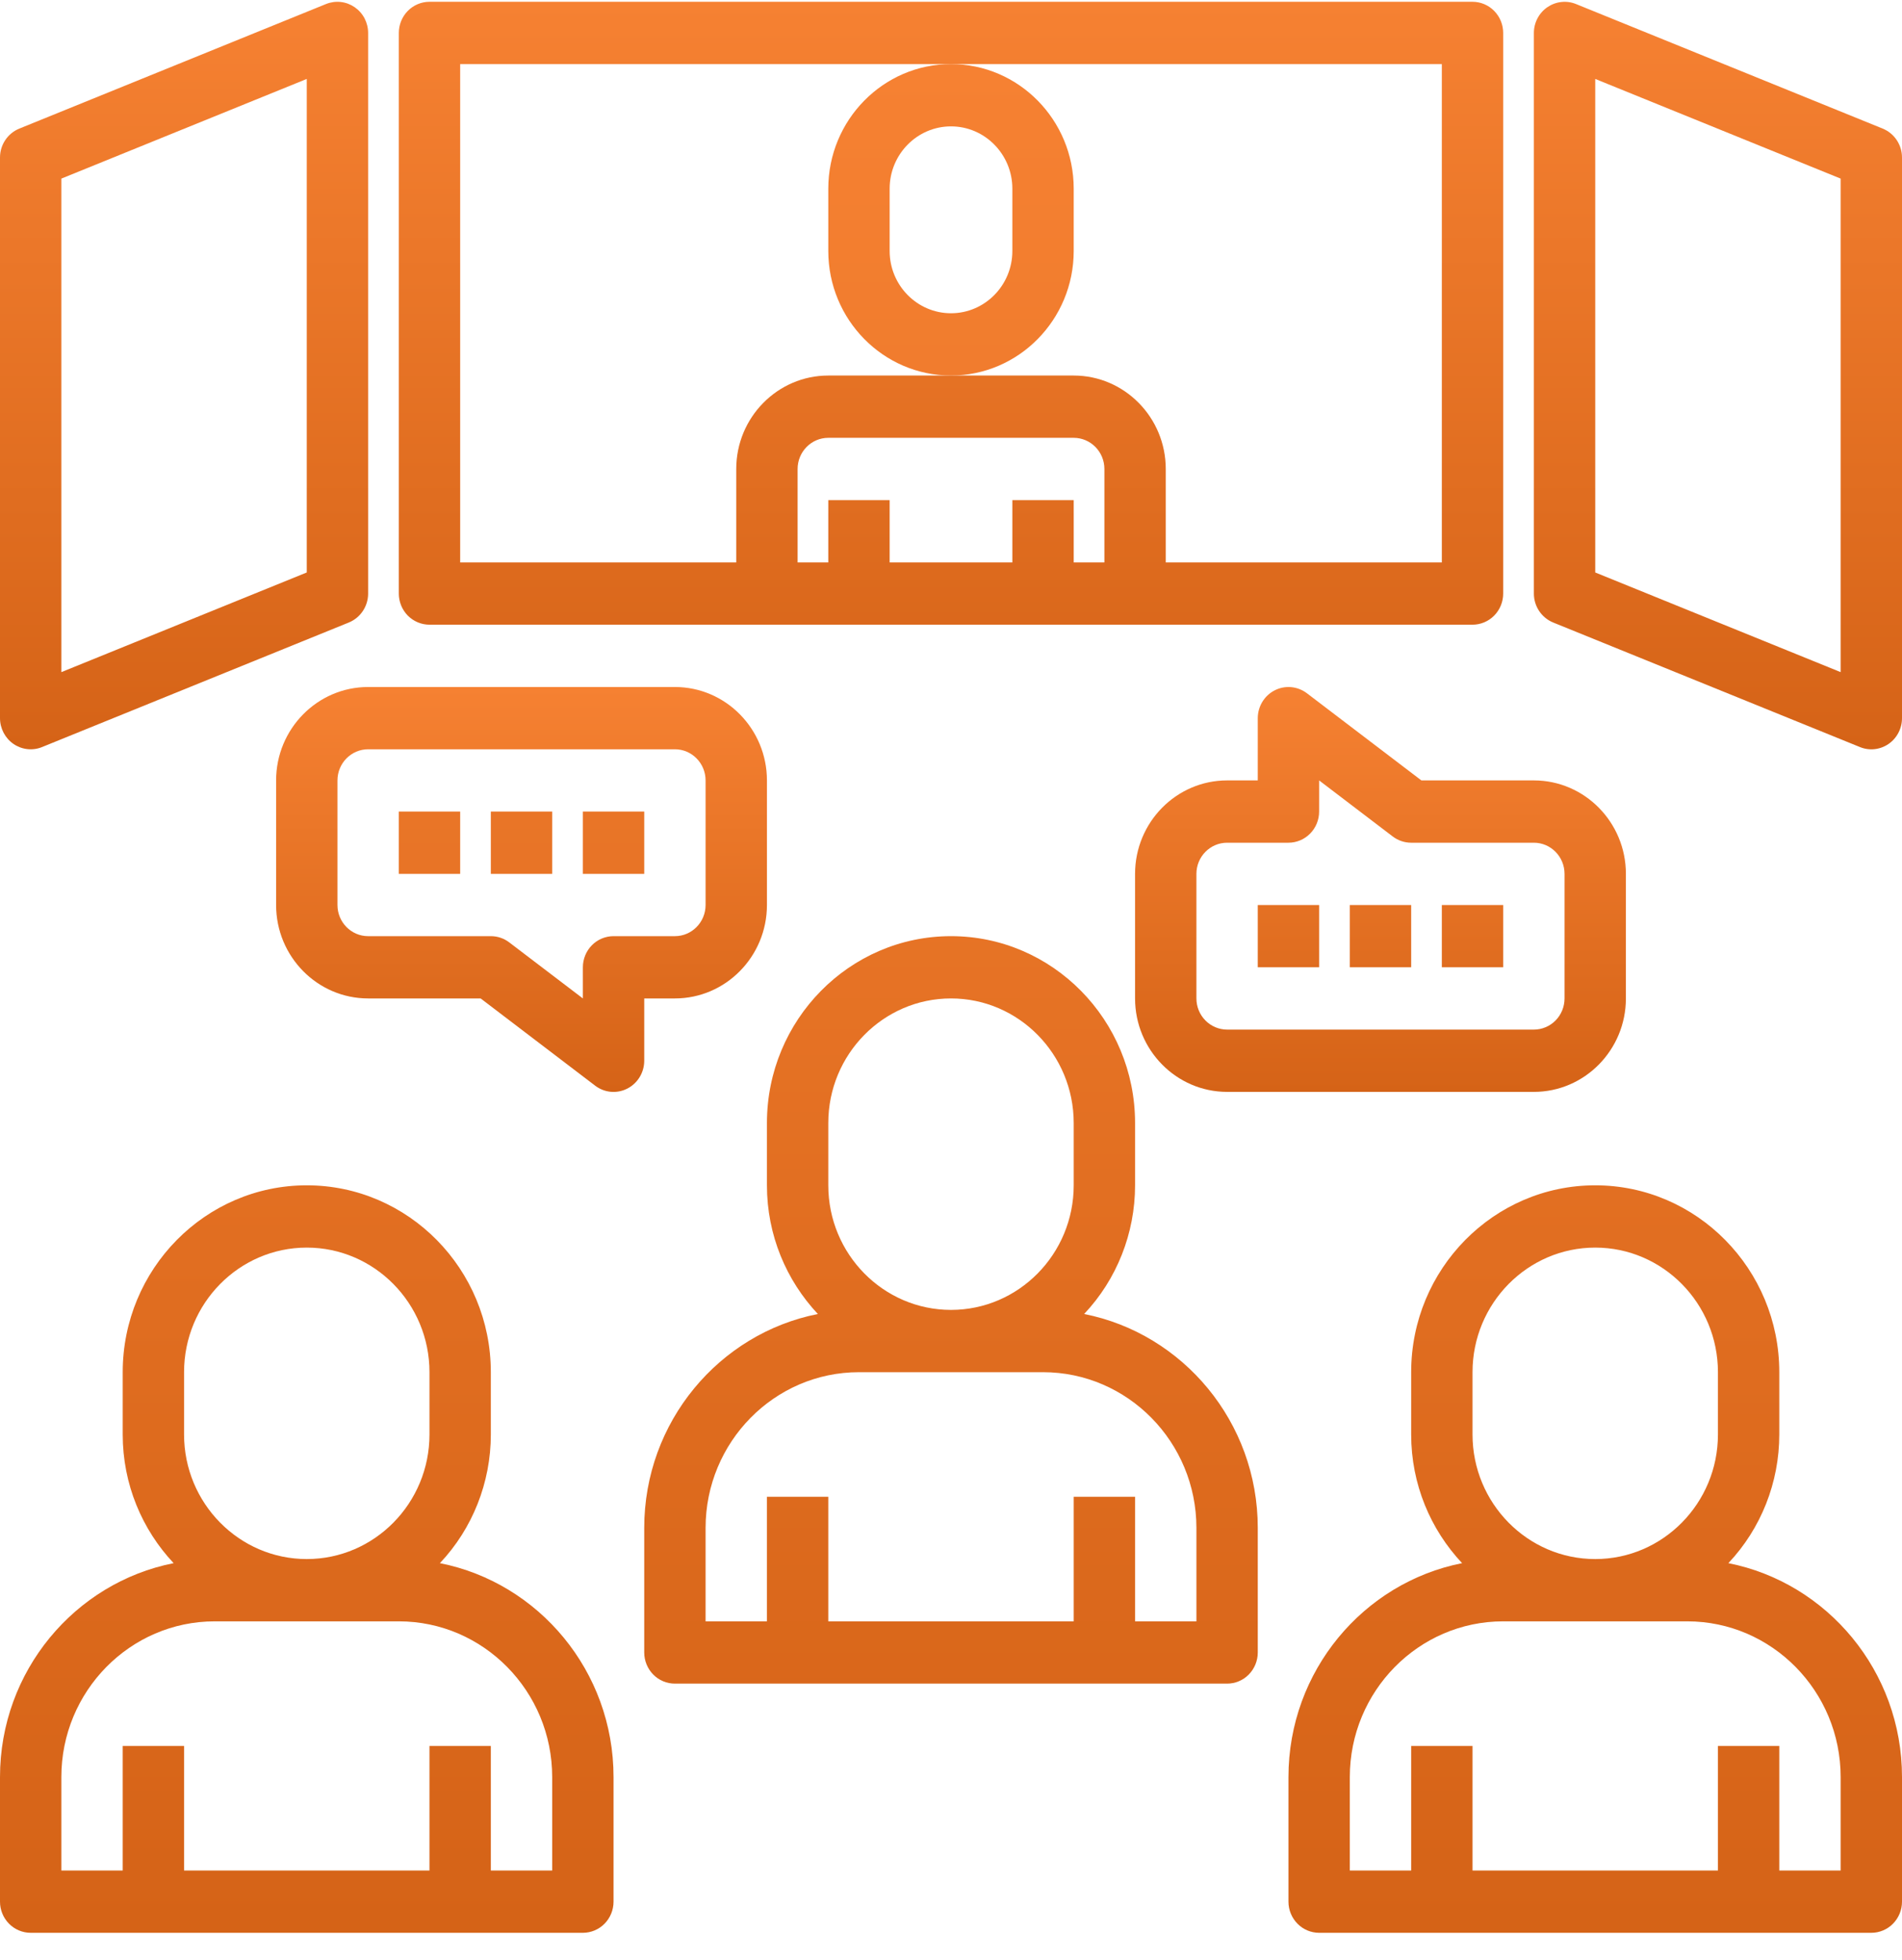
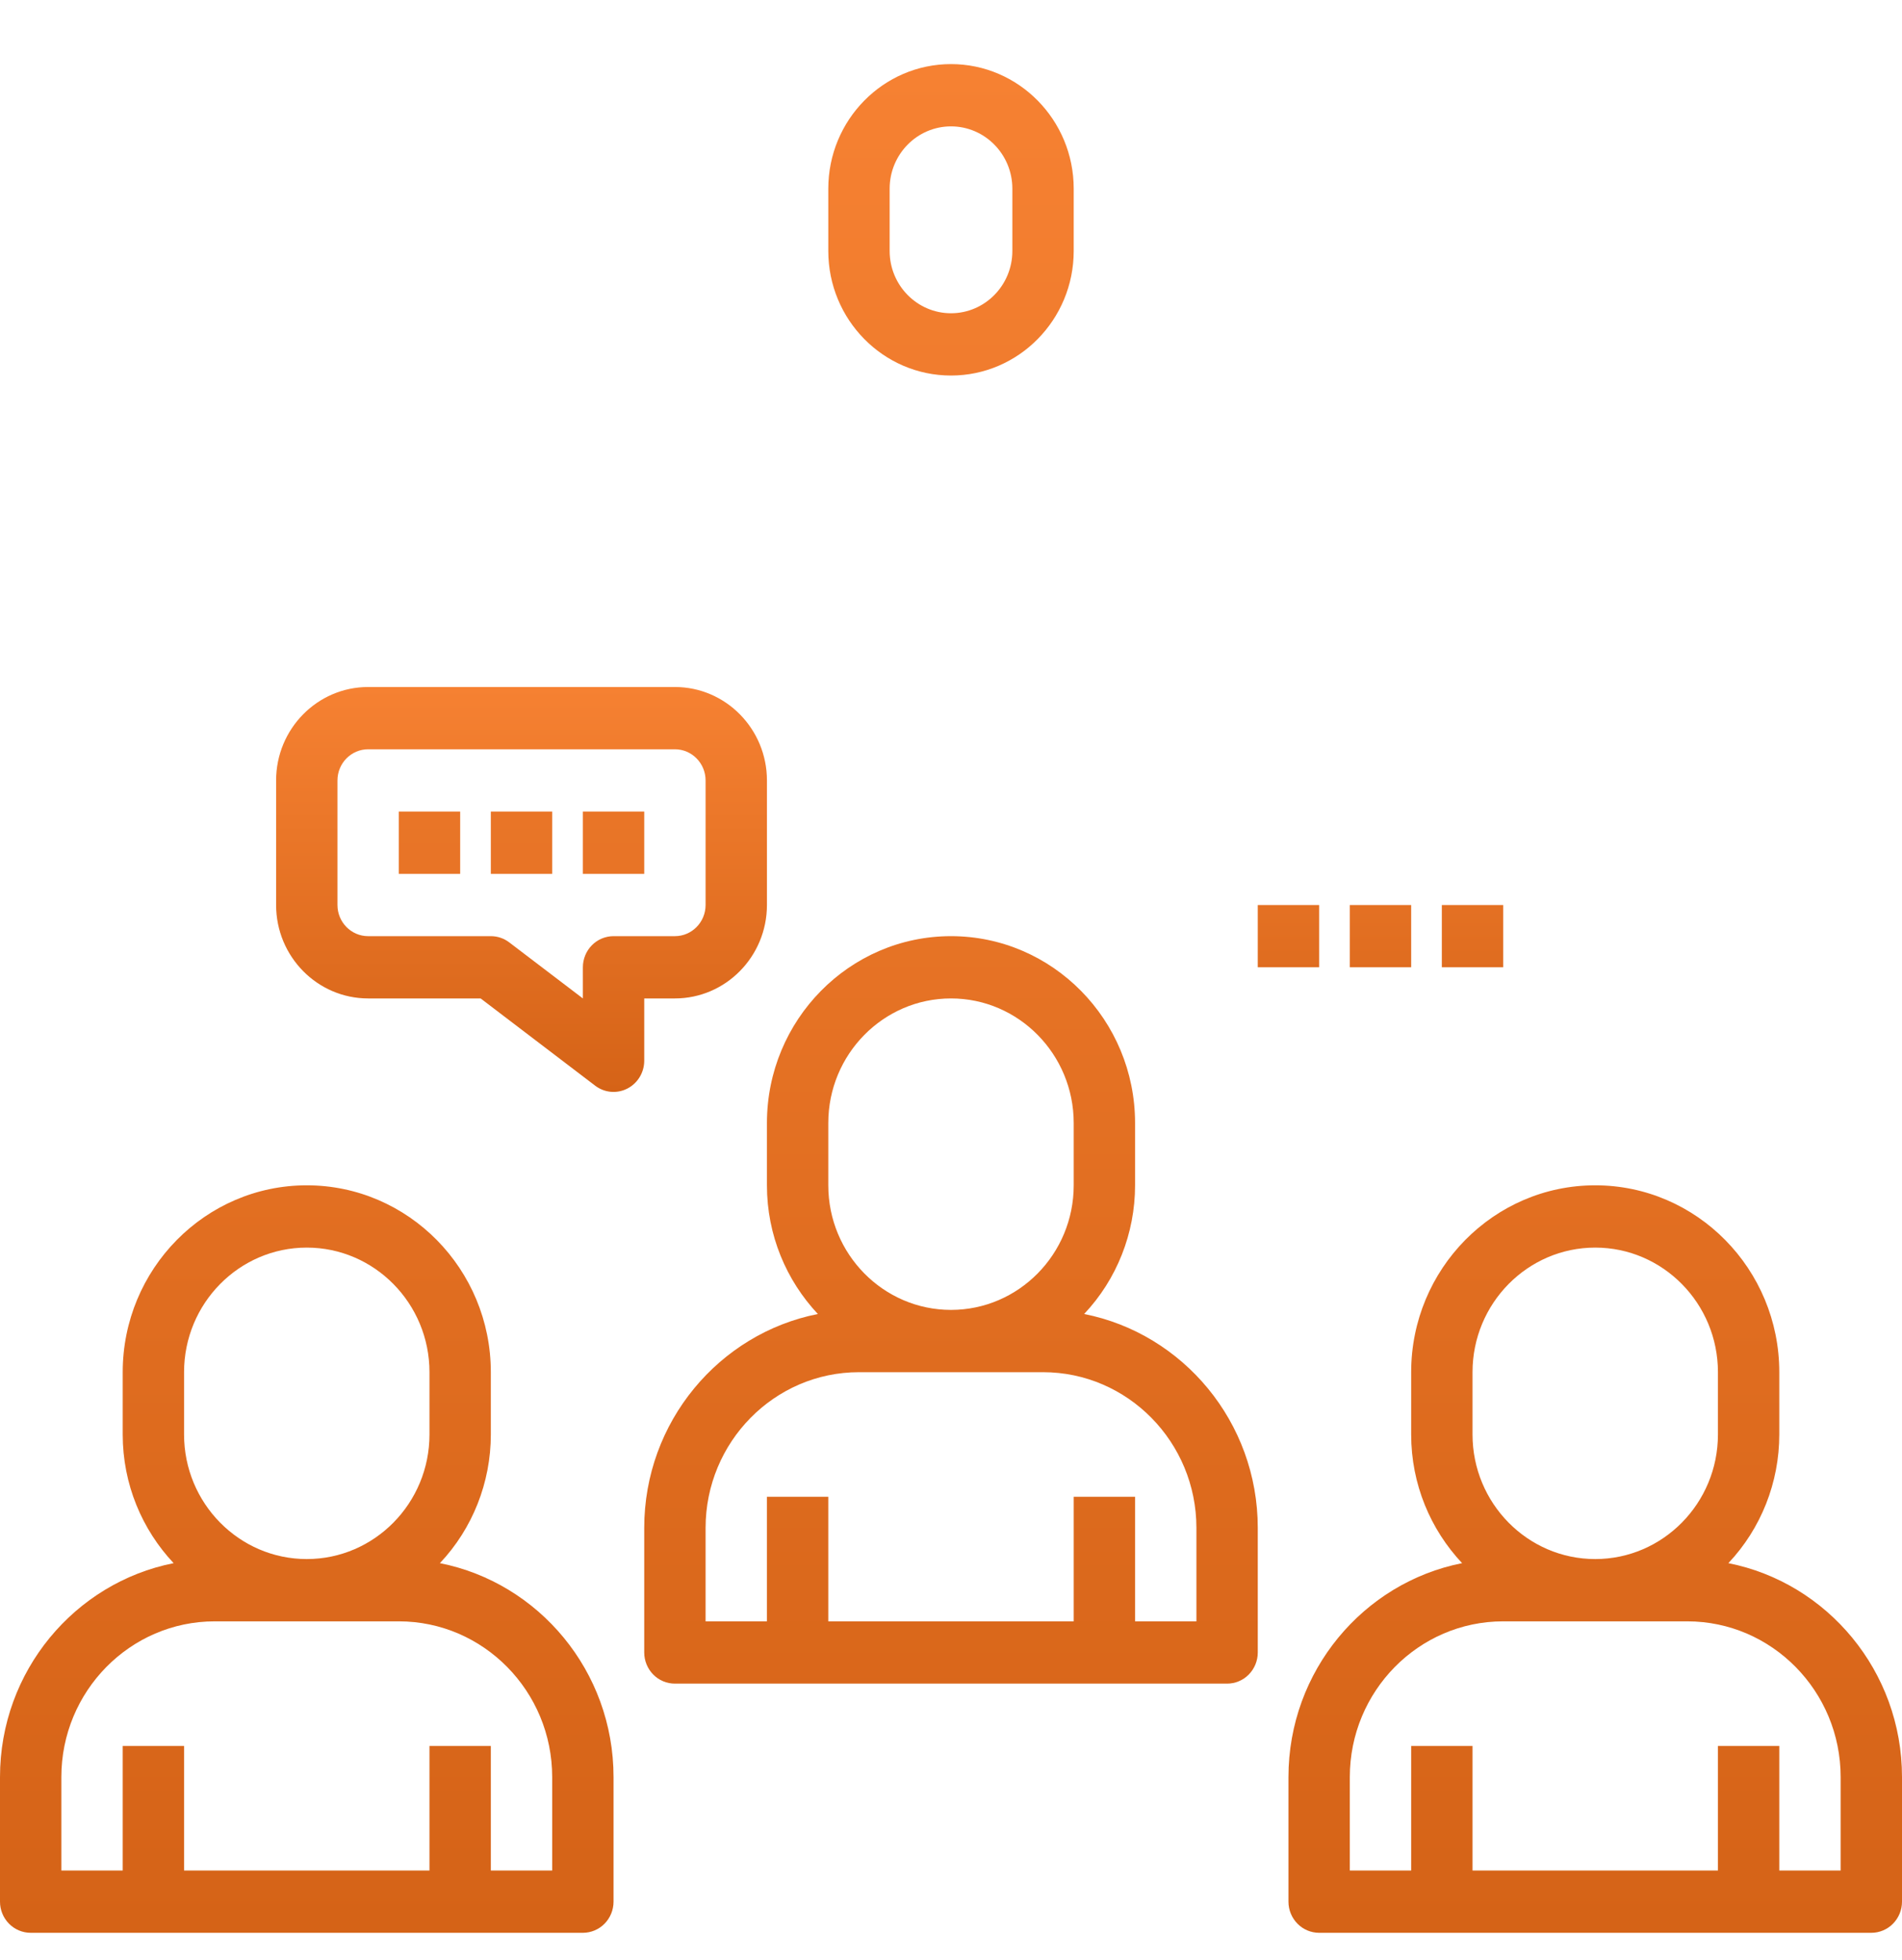
<svg xmlns="http://www.w3.org/2000/svg" width="66" height="68" viewBox="0 0 66 68" fill="none">
-   <path d="M14.903 21.675H51.097C51.379 21.675 51.65 21.561 51.849 21.359C52.049 21.156 52.161 20.881 52.161 20.595V1.143C52.161 0.857 52.049 0.582 51.849 0.379C51.65 0.176 51.379 0.062 51.097 0.062H14.903C14.621 0.062 14.35 0.176 14.15 0.379C13.951 0.582 13.839 0.857 13.839 1.143V20.595C13.839 20.881 13.951 21.156 14.15 21.359C14.35 21.561 14.621 21.675 14.903 21.675ZM38.323 19.514H37.258V17.353H35.129V19.514H30.871V17.353H28.742V19.514H27.677V16.272C27.677 15.677 28.154 15.191 28.742 15.191H37.258C37.846 15.191 38.323 15.677 38.323 16.272V19.514ZM15.968 2.224H50.032V19.514H40.452V16.272C40.452 14.485 39.019 13.03 37.258 13.03H28.742C26.981 13.03 25.548 14.485 25.548 16.272V19.514H15.968V2.224ZM0.467 25.812C0.611 25.911 0.777 25.973 0.95 25.992C1.123 26.011 1.298 25.987 1.459 25.921L12.105 21.599C12.509 21.433 12.774 21.037 12.774 20.595V1.143C12.774 0.967 12.731 0.793 12.65 0.637C12.568 0.481 12.45 0.348 12.306 0.249C12.162 0.15 11.997 0.088 11.824 0.069C11.651 0.05 11.476 0.074 11.315 0.139L0.67 4.462C0.265 4.627 0 5.024 0 5.466V24.917C0 25.276 0.176 25.611 0.467 25.812ZM2.129 6.197L10.645 2.739V19.863L2.129 23.321V6.197ZM65.33 4.462L54.685 0.139C54.524 0.074 54.349 0.05 54.176 0.07C54.004 0.089 53.838 0.151 53.694 0.25C53.55 0.348 53.432 0.482 53.351 0.637C53.269 0.793 53.226 0.967 53.226 1.143V20.595C53.226 21.037 53.491 21.433 53.895 21.599L64.541 25.921C64.702 25.987 64.877 26.012 65.05 25.993C65.223 25.974 65.389 25.912 65.533 25.813C65.677 25.714 65.795 25.58 65.876 25.424C65.958 25.268 66 25.094 66 24.917V5.466C66 5.024 65.735 4.627 65.33 4.462ZM63.871 23.321L55.355 19.863V2.739L63.871 6.197V23.321Z" fill="url(#paint0_linear_170_50)" />
  <path d="M28.742 6.546V8.708C28.742 11.092 30.652 13.03 33 13.03C35.348 13.03 37.258 11.092 37.258 8.708V6.546C37.258 4.163 35.348 2.224 33 2.224C30.652 2.224 28.742 4.163 28.742 6.546ZM30.871 6.546C30.871 5.355 31.826 4.385 33 4.385C34.174 4.385 35.129 5.355 35.129 6.546V8.708C35.129 9.9 34.174 10.869 33 10.869C31.826 10.869 30.871 9.9 30.871 8.708V6.546ZM37.62 45.592C38.754 44.391 39.387 42.791 39.387 41.127V38.966C39.387 35.39 36.523 32.482 33 32.482C29.477 32.482 26.613 35.39 26.613 38.966V41.127C26.613 42.858 27.288 44.428 28.38 45.592C24.952 46.27 22.355 49.339 22.355 53.014V57.337C22.355 57.623 22.467 57.898 22.667 58.101C22.866 58.304 23.137 58.417 23.419 58.417H42.581C42.863 58.417 43.134 58.304 43.333 58.101C43.533 57.898 43.645 57.623 43.645 57.337V53.014C43.645 49.339 41.048 46.27 37.62 45.592ZM28.742 38.966C28.742 36.582 30.652 34.643 33 34.643C35.348 34.643 37.258 36.582 37.258 38.966V41.127C37.258 43.511 35.348 45.45 33 45.45C30.652 45.45 28.742 43.511 28.742 41.127V38.966ZM41.516 56.256H39.387V51.934H37.258V56.256H28.742V51.934H26.613V56.256H24.484V53.014C24.484 50.035 26.872 47.611 29.806 47.611H36.194C39.128 47.611 41.516 50.035 41.516 53.014V56.256ZM59.975 54.237C61.109 53.036 61.742 51.436 61.742 49.772V47.611C61.742 44.035 58.877 41.127 55.355 41.127C51.832 41.127 48.968 44.035 48.968 47.611V49.772C48.968 51.504 49.643 53.074 50.735 54.237C47.307 54.915 44.71 57.984 44.71 61.659V65.982C44.71 66.269 44.822 66.543 45.022 66.746C45.221 66.949 45.492 67.063 45.774 67.063H64.936C65.218 67.063 65.489 66.949 65.688 66.746C65.888 66.543 66 66.269 66 65.982V61.659C66 57.984 63.403 54.915 59.975 54.237ZM51.097 47.611C51.097 45.227 53.007 43.288 55.355 43.288C57.703 43.288 59.613 45.227 59.613 47.611V49.772C59.613 52.156 57.703 54.095 55.355 54.095C53.007 54.095 51.097 52.156 51.097 49.772V47.611ZM63.871 64.901H61.742V60.579H59.613V64.901H51.097V60.579H48.968V64.901H46.839V61.659C46.839 58.68 49.226 56.256 52.161 56.256H58.548C61.483 56.256 63.871 58.68 63.871 61.659V64.901ZM15.265 54.237C16.399 53.036 17.032 51.436 17.032 49.772V47.611C17.032 44.035 14.168 41.127 10.645 41.127C7.123 41.127 4.258 44.035 4.258 47.611V49.772C4.258 51.504 4.933 53.074 6.025 54.237C2.597 54.915 0 57.984 0 61.659V65.982C0 66.269 0.112 66.543 0.312 66.746C0.511 66.949 0.782 67.063 1.065 67.063H20.226C20.508 67.063 20.779 66.949 20.979 66.746C21.178 66.543 21.29 66.269 21.29 65.982V61.659C21.29 57.984 18.693 54.915 15.265 54.237ZM6.387 47.611C6.387 45.227 8.297 43.288 10.645 43.288C12.993 43.288 14.903 45.227 14.903 47.611V49.772C14.903 52.156 12.993 54.095 10.645 54.095C8.297 54.095 6.387 52.156 6.387 49.772V47.611ZM19.161 64.901H17.032V60.579H14.903V64.901H6.387V60.579H4.258V64.901H2.129V61.659C2.129 58.68 4.517 56.256 7.452 56.256H13.839C16.774 56.256 19.161 58.68 19.161 61.659V64.901ZM13.839 28.159H15.968V30.321H13.839V28.159ZM17.032 28.159H19.161V30.321H17.032V28.159ZM20.226 28.159H22.355V30.321H20.226V28.159Z" fill="url(#paint1_linear_170_50)" />
  <path d="M22.355 34.643H23.419C25.18 34.643 26.613 33.189 26.613 31.401V27.079C26.613 25.291 25.18 23.837 23.419 23.837H12.774C11.013 23.837 9.581 25.291 9.581 27.079V31.401C9.581 33.189 11.013 34.643 12.774 34.643H16.678L20.651 37.669C20.809 37.79 20.997 37.864 21.194 37.882C21.391 37.9 21.589 37.862 21.766 37.772C22.127 37.588 22.355 37.214 22.355 36.804V34.643ZM21.29 32.482C21.008 32.482 20.737 32.596 20.538 32.798C20.338 33.001 20.226 33.276 20.226 33.562V34.643L17.671 32.698C17.487 32.557 17.262 32.482 17.032 32.482H12.774C12.187 32.482 11.71 31.997 11.71 31.401V27.079C11.71 26.483 12.187 25.998 12.774 25.998H23.419C24.007 25.998 24.484 26.483 24.484 27.079V31.401C24.484 31.997 24.007 32.482 23.419 32.482H21.29ZM50.032 31.401H52.161V33.562H50.032V31.401ZM46.839 31.401H48.968V33.562H46.839V31.401ZM43.645 31.401H45.774V33.562H43.645V31.401Z" fill="url(#paint2_linear_170_50)" />
-   <path d="M45.349 24.053C45.19 23.933 45.002 23.86 44.806 23.842C44.609 23.824 44.411 23.862 44.234 23.952C44.058 24.041 43.909 24.179 43.805 24.35C43.701 24.52 43.646 24.717 43.645 24.917V27.078H42.581C40.82 27.078 39.387 28.533 39.387 30.32V34.643C39.387 36.43 40.82 37.885 42.581 37.885H53.226C54.987 37.885 56.419 36.43 56.419 34.643V30.32C56.419 28.533 54.987 27.078 53.226 27.078H49.322L45.349 24.053ZM54.29 30.32V34.643C54.29 34.93 54.178 35.205 53.979 35.407C53.779 35.61 53.508 35.724 53.226 35.724H42.581C42.298 35.724 42.028 35.61 41.828 35.407C41.628 35.205 41.516 34.93 41.516 34.643V30.32C41.516 29.725 41.993 29.24 42.581 29.24H44.71C44.992 29.24 45.263 29.126 45.462 28.923C45.662 28.721 45.774 28.446 45.774 28.159V27.078L48.329 29.024C48.513 29.164 48.737 29.24 48.968 29.24H53.226C53.813 29.24 54.29 29.725 54.29 30.32Z" fill="url(#paint3_linear_170_50)" />
  <defs>
    <linearGradient id="paint0_linear_170_50" x1="33" y1="0.062" x2="33" y2="25.999" gradientUnits="userSpaceOnUse">
      <stop stop-color="#F68132" />
      <stop offset="1" stop-color="#D56317" />
    </linearGradient>
    <linearGradient id="paint1_linear_170_50" x1="33" y1="2.224" x2="33" y2="67.063" gradientUnits="userSpaceOnUse">
      <stop stop-color="#F68132" />
      <stop offset="1" stop-color="#D56317" />
    </linearGradient>
    <linearGradient id="paint2_linear_170_50" x1="30.871" y1="23.837" x2="30.871" y2="37.886" gradientUnits="userSpaceOnUse">
      <stop stop-color="#F68132" />
      <stop offset="1" stop-color="#D56317" />
    </linearGradient>
    <linearGradient id="paint3_linear_170_50" x1="47.903" y1="23.838" x2="47.903" y2="37.885" gradientUnits="userSpaceOnUse">
      <stop stop-color="#F68132" />
      <stop offset="1" stop-color="#D56317" />
    </linearGradient>
  </defs>
</svg>